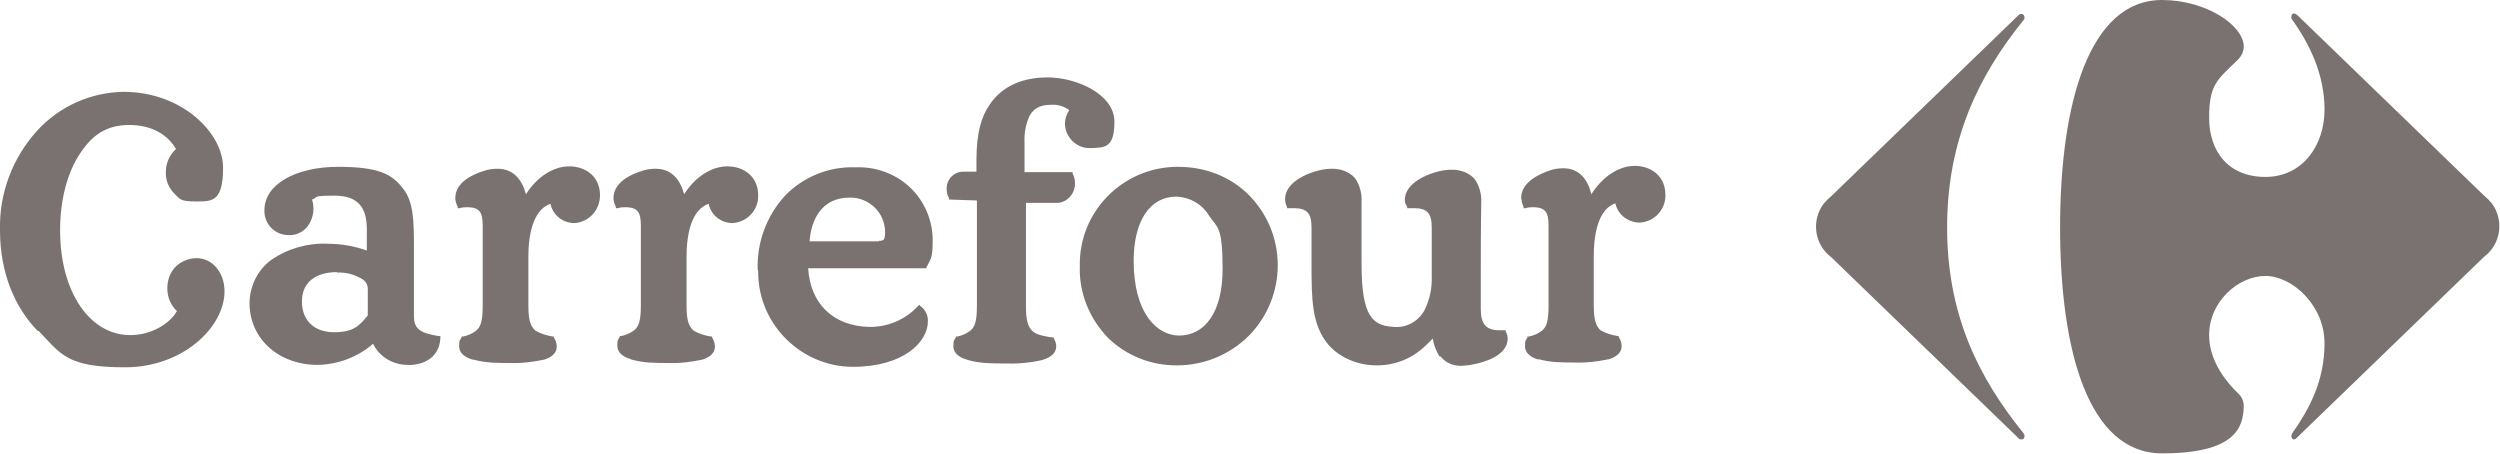
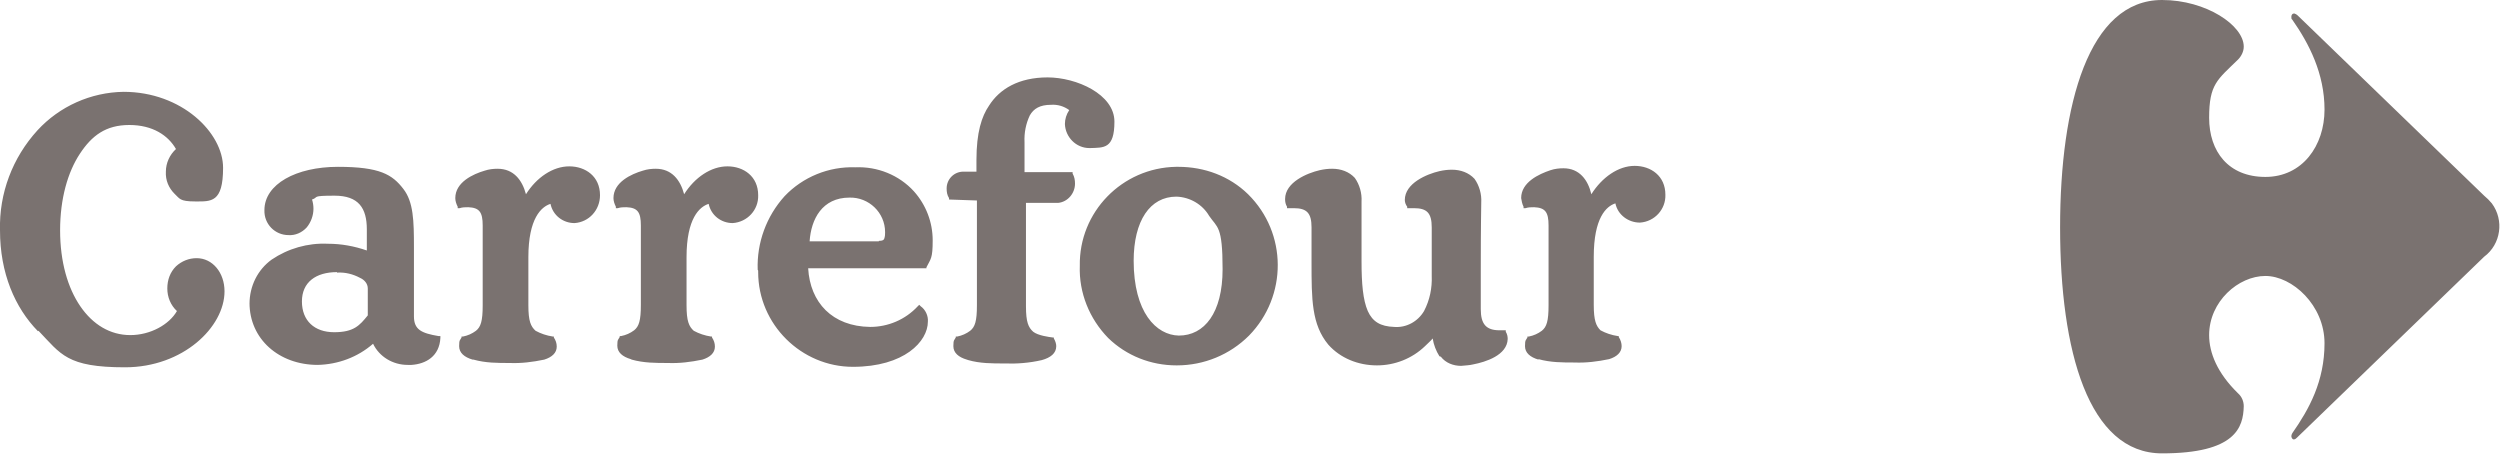
<svg xmlns="http://www.w3.org/2000/svg" id="Calque_1" version="1.1" viewBox="0 0 520 94.4">
-   <path d="M419.8,3.2c.2-.2.4-.3.7-.3s.6.3.6.7h0c0,.3-.1.5-.3.7-9.1,11.3-15.8,24.6-15.8,43s6.7,31.4,15.8,42.7c.2.2.3.5.3.7,0,.4-.2.7-.6.7h0c-.3,0-.5,0-.7-.3l-38.9-37.6c-3.5-2.6-4.2-7.6-1.6-11.1.5-.6,1-1.1,1.6-1.6L419.8,3.2" fill="#7a7270" />
  <path d="M449.7,0C434.5,0,428.5,21.6,428.5,47.3s5.9,47,21.2,47,16.9-5.4,17-9.8c0-1-.4-2-1.2-2.7-4.3-4.2-6-8.4-6-12.1,0-7,6.1-12.3,11.7-12.3s12.3,6.1,12.3,14-3.2,13.7-6.7,18.7c-.1.2-.2.4-.2.6,0,.3.2.7.5.7h0c.3,0,.5-.2.7-.4l38.9-37.6c3.5-2.6,4.2-7.6,1.6-11.1-.5-.6-1-1.1-1.6-1.6L477.9,3.2c-.2-.2-.4-.3-.7-.4-.4,0-.6.3-.6.7s0,.4.2.6c3.5,5,6.7,11.2,6.7,18.7s-4.6,14-12.3,14-11.7-5.3-11.7-12.3,1.7-7.9,6-12.1c.7-.7,1.2-1.7,1.2-2.7C466.7,5.3,458.9,0,449.7,0M51.9,63.2c0-3.7,1.7-7.1,4.6-9.2,3.4-2.3,7.5-3.5,11.7-3.3,2.8,0,5.5.5,8.1,1.4v-4.4c0-4.4-1.7-7-6.7-7s-3.2.3-4.7.8c.2.6.3,1.3.3,1.9,0,1.4-.5,2.8-1.4,3.9-1,1.1-2.4,1.7-3.8,1.6-2.8,0-5.1-2.3-5-5.2h0c0-5.4,6.6-9,15.3-9s11.3,1.6,13.6,4.6c2.1,2.7,2.2,6.6,2.2,12.1v14.4c0,2.8,1.6,3.5,5.1,4.1h.4v.4c-.2,3.8-3,5.4-6,5.6h-.8c-3.1,0-5.9-1.7-7.2-4.4-3.2,2.8-7.3,4.3-11.5,4.4-8.1,0-14.2-5.4-14.2-12.9M299.4,74.1c-.7-1.1-1.2-2.4-1.4-3.7-.4.5-.9.9-1.6,1.6-2.7,2.6-6.3,4-10,4-3.9,0-7.6-1.5-10.1-4.3-3.5-4.2-3.5-9.5-3.5-17.1v-7.3c0-3-1-4-3.7-4h-1.4v-.3c-.3-.5-.4-1-.4-1.6,0-3.5,4.6-5.4,7.2-6,.9-.2,1.7-.3,2.6-.3,1.8,0,3.5.6,4.7,1.9,1,1.4,1.5,3.2,1.4,4.9v12.5c0,4.6.3,8,1.3,10.3,1,2.2,2.6,3.2,5.5,3.3,2.5.2,4.9-1.1,6.2-3.3,1.2-2.3,1.7-4.8,1.6-7.3v-10.1c0-3-1-4-3.7-4h-1.4v-.3c-.3-.4-.5-.9-.5-1.4,0-3.5,4.6-5.4,7.2-6,.9-.2,1.7-.3,2.6-.3,1.8,0,3.5.6,4.7,1.9,1,1.4,1.5,3.2,1.4,4.9,0,1.4-.1,4-.1,14.6s0,6.9,0,7.6c0,3.1,1.1,4.4,3.9,4.4h1.3v.3c.3.5.4,1,.4,1.5-.1,3.4-4.6,4.8-7.2,5.3-.8.2-1.6.2-2.5.3-1.6,0-3.2-.6-4.2-1.9M157.6,56.1c-.2-5.6,1.8-11.1,5.6-15.3,3.8-4,9.2-6.2,14.7-6,4.6-.2,9.1,1.6,12.2,5,2.5,2.8,3.9,6.4,3.9,10.2s-.4,3.8-1.3,5.6v.2h-24.6c.4,7.1,5,12.1,12.9,12.2,3.7,0,7.3-1.5,9.9-4.3l.3-.3.3.3c1,.7,1.6,2,1.5,3.2,0,4.1-4.9,9.4-15.6,9.4s-19.7-8.8-19.7-19.7v-.3M244.7,76c-5.3,0-10.4-2-14.2-5.7-3.9-4-6.1-9.4-5.9-15-.2-11.2,8.8-20.4,20-20.6h.5c5.4,0,10.6,1.9,14.5,5.7,8.2,8.1,8.2,21.2.2,29.4-4,4-9.4,6.2-15,6.2h-.1ZM320,74.8c-1.7-.5-2.8-1.4-2.8-2.8s.2-1.2.5-1.8v-.2h.3c1-.2,1.9-.6,2.7-1.2,1-.8,1.4-2,1.4-5.3v-16.6c0-2.8-.7-3.7-3-3.8-.6,0-1.2,0-1.8.2h-.4v-.3c-.3-.6-.4-1.2-.5-1.8,0-3.3,3.7-5,6.1-5.8.9-.3,1.8-.4,2.7-.4,3.3,0,5.1,2.4,5.8,5.4,2.2-3.5,5.6-5.9,9-5.9s6.4,2.1,6.4,6c.1,3-2.2,5.6-5.3,5.8-2.4,0-4.6-1.6-5.1-4-1.9.6-4.5,3-4.5,11.1v10c0,3.3.5,4.4,1.4,5.3,1.1.6,2.3,1,3.6,1.2h.2v.2c.4.6.6,1.3.6,1.9,0,1.3-1,2.2-2.6,2.7-2.4.5-4.8.8-7.2.7-2.5,0-5,0-7.5-.7M201.1,74.8c-1.7-.5-2.8-1.4-2.8-2.8s.2-1.2.5-1.8v-.2h.3c1-.2,1.9-.6,2.7-1.2,1-.8,1.4-2,1.4-5.3v-21.8l-5.8-.2v-.3c-.4-.6-.5-1.3-.5-2,0-1.9,1.5-3.5,3.5-3.5h2.7v-2.4c0-5.8,1.1-9.1,2.6-11.3,2.2-3.5,6.2-5.9,12.2-5.9s13.9,3.5,13.9,9.2-2.2,5.4-5.1,5.5h-.1c-2.8,0-5-2.3-5.1-5,0-1,.3-2,.9-2.9-1.1-.8-2.4-1.2-3.8-1.1-2.3,0-3.6.8-4.4,2.2-.8,1.7-1.2,3.6-1.1,5.6v6.2h10v.3c.4.7.5,1.4.5,2.1,0,2-1.5,3.8-3.5,4h-2.2c-1.7,0-3.3,0-4.5,0v21.5c0,3.3.5,4.4,1.5,5.3,1,.8,3.3,1.1,4.1,1.2h.2v.2c.3.5.5,1.1.5,1.6,0,1.5-1.2,2.4-3,2.9-2.6.6-5.2.8-7.8.7-2.5,0-5.1,0-7.5-.7M131.2,74.7c-1.7-.5-2.8-1.4-2.8-2.8s.2-1.2.5-1.8v-.2h.3c1-.2,1.9-.6,2.7-1.2,1-.8,1.4-2,1.4-5.3v-16.5c0-2.8-.7-3.7-3-3.8-.6,0-1.2,0-1.8.2h-.4v-.3c-.3-.6-.5-1.2-.5-1.8,0-3.3,3.7-5,6.1-5.7.9-.3,1.8-.4,2.7-.4,3.3,0,5.1,2.3,5.9,5.3,2.2-3.5,5.6-5.8,9-5.8s6.4,2.1,6.4,6c.1,3.1-2.3,5.6-5.3,5.8-2.4,0-4.5-1.6-5-4-1.9.6-4.6,3-4.6,11.1v10c0,3.3.5,4.4,1.5,5.3,1.1.6,2.3,1,3.6,1.2h.2v.2c.4.6.6,1.2.6,1.9,0,1.3-1,2.2-2.6,2.7-2.4.5-4.8.8-7.2.7-2.5,0-5,0-7.5-.7M98.3,74.8c-1.7-.5-2.8-1.4-2.8-2.8s.2-1.2.5-1.8v-.2h.3c1-.2,1.9-.6,2.7-1.2,1-.8,1.4-2,1.4-5.3v-16.6c0-2.8-.7-3.7-3-3.8-.6,0-1.2,0-1.8.2h-.4v-.3c-.3-.6-.5-1.2-.5-1.8,0-3.3,3.7-5,6.1-5.7.9-.3,1.8-.4,2.7-.4,3.3,0,5.1,2.3,5.9,5.3,2.2-3.5,5.6-5.8,9-5.8s6.4,2.1,6.4,6c0,3.1-2.3,5.6-5.3,5.8-2.4,0-4.5-1.6-5-4-1.9.6-4.6,3-4.6,11.1v10c0,3.3.5,4.4,1.5,5.3,1.1.6,2.3,1,3.6,1.2h.2v.2c.4.6.6,1.2.6,1.9,0,1.3-1,2.2-2.6,2.7-2.4.5-4.8.8-7.2.7-2.5,0-5,0-7.5-.7M235.8,54.2c0,10.8,4.7,15.5,9.4,15.6,5.3,0,9.1-4.7,9.1-13.8s-1.1-8.6-2.8-11.1c-1.4-2.4-4-3.9-6.8-4-5.5,0-8.9,5-8.9,13.4M70.1,56.6c-4.4,0-7.3,2.1-7.3,6.1s2.6,6.4,6.7,6.4,5.3-1.4,7-3.5v-5.6c0-1-.7-1.8-1.6-2.2-1.5-.8-3.1-1.2-4.8-1.1M182.8,50.1c.8,0,1-.2,1.1-.4.2-.5.2-1,.2-1.4,0-4.1-3.4-7.3-7.4-7.2h0c-5.7,0-8,4.5-8.3,9.1h14.5-.1ZM7.9,68.9C3.1,64,0,56.8,0,47.9c-.2-7.7,2.6-15.1,7.8-20.8,4.6-5,11.1-7.9,17.9-8,12.1,0,20.7,8.5,20.7,15.8s-2.5,7-5.8,7-3.2-.6-4.3-1.6c-1.2-1.2-1.9-2.8-1.8-4.6,0-1.8.8-3.5,2.1-4.7-1.6-2.8-4.8-5-9.7-5s-7.8,2.2-10.3,6-4.1,9.3-4.1,15.9,1.6,12,4.2,15.8c2.6,3.8,6.2,6,10.4,6s8.1-2.2,9.7-5c-1.3-1.2-2-2.9-2-4.7s.6-3.4,1.8-4.6c1.2-1.1,2.7-1.7,4.3-1.7,3.3,0,5.8,3,5.8,6.9,0,7.4-8.6,15.8-20.7,15.8s-13.3-2.7-18-7.6M7.9,68.9C3.1,64,0,56.8,0,47.9c-.2-7.7,2.6-15.1,7.8-20.8,4.6-5,11.1-7.9,17.9-8,12.1,0,20.7,8.5,20.7,15.8s-2.5,7-5.8,7-3.2-.6-4.3-1.6c-1.2-1.2-1.9-2.8-1.8-4.6,0-1.8.8-3.5,2.1-4.7-1.6-2.8-4.8-5-9.7-5s-7.8,2.2-10.3,6-4.1,9.3-4.1,15.9,1.6,12,4.2,15.8c2.6,3.8,6.2,6,10.4,6s8.1-2.2,9.7-5c-1.3-1.2-2-2.9-2-4.7s.6-3.4,1.8-4.6c1.2-1.1,2.7-1.7,4.3-1.7,3.3,0,5.8,3,5.8,6.9,0,7.4-8.6,15.8-20.7,15.8s-13.3-2.7-18-7.6M7.9,68.9C3.1,64,0,56.8,0,47.9c-.2-7.7,2.6-15.1,7.8-20.8,4.6-5,11.1-7.9,17.9-8,12.1,0,20.7,8.5,20.7,15.8s-2.5,7-5.8,7-3.2-.6-4.3-1.6c-1.2-1.2-1.9-2.8-1.8-4.6,0-1.8.8-3.5,2.1-4.7-1.6-2.8-4.8-5-9.7-5s-7.8,2.2-10.3,6-4.1,9.3-4.1,15.9,1.6,12,4.2,15.8c2.6,3.8,6.2,6,10.4,6s8.1-2.2,9.7-5c-1.3-1.2-2-2.9-2-4.7s.6-3.4,1.8-4.6c1.2-1.1,2.7-1.7,4.3-1.7,3.3,0,5.8,3,5.8,6.9,0,7.4-8.6,15.8-20.7,15.8s-13.3-2.7-18-7.6" fill="#7a7270" />
</svg>